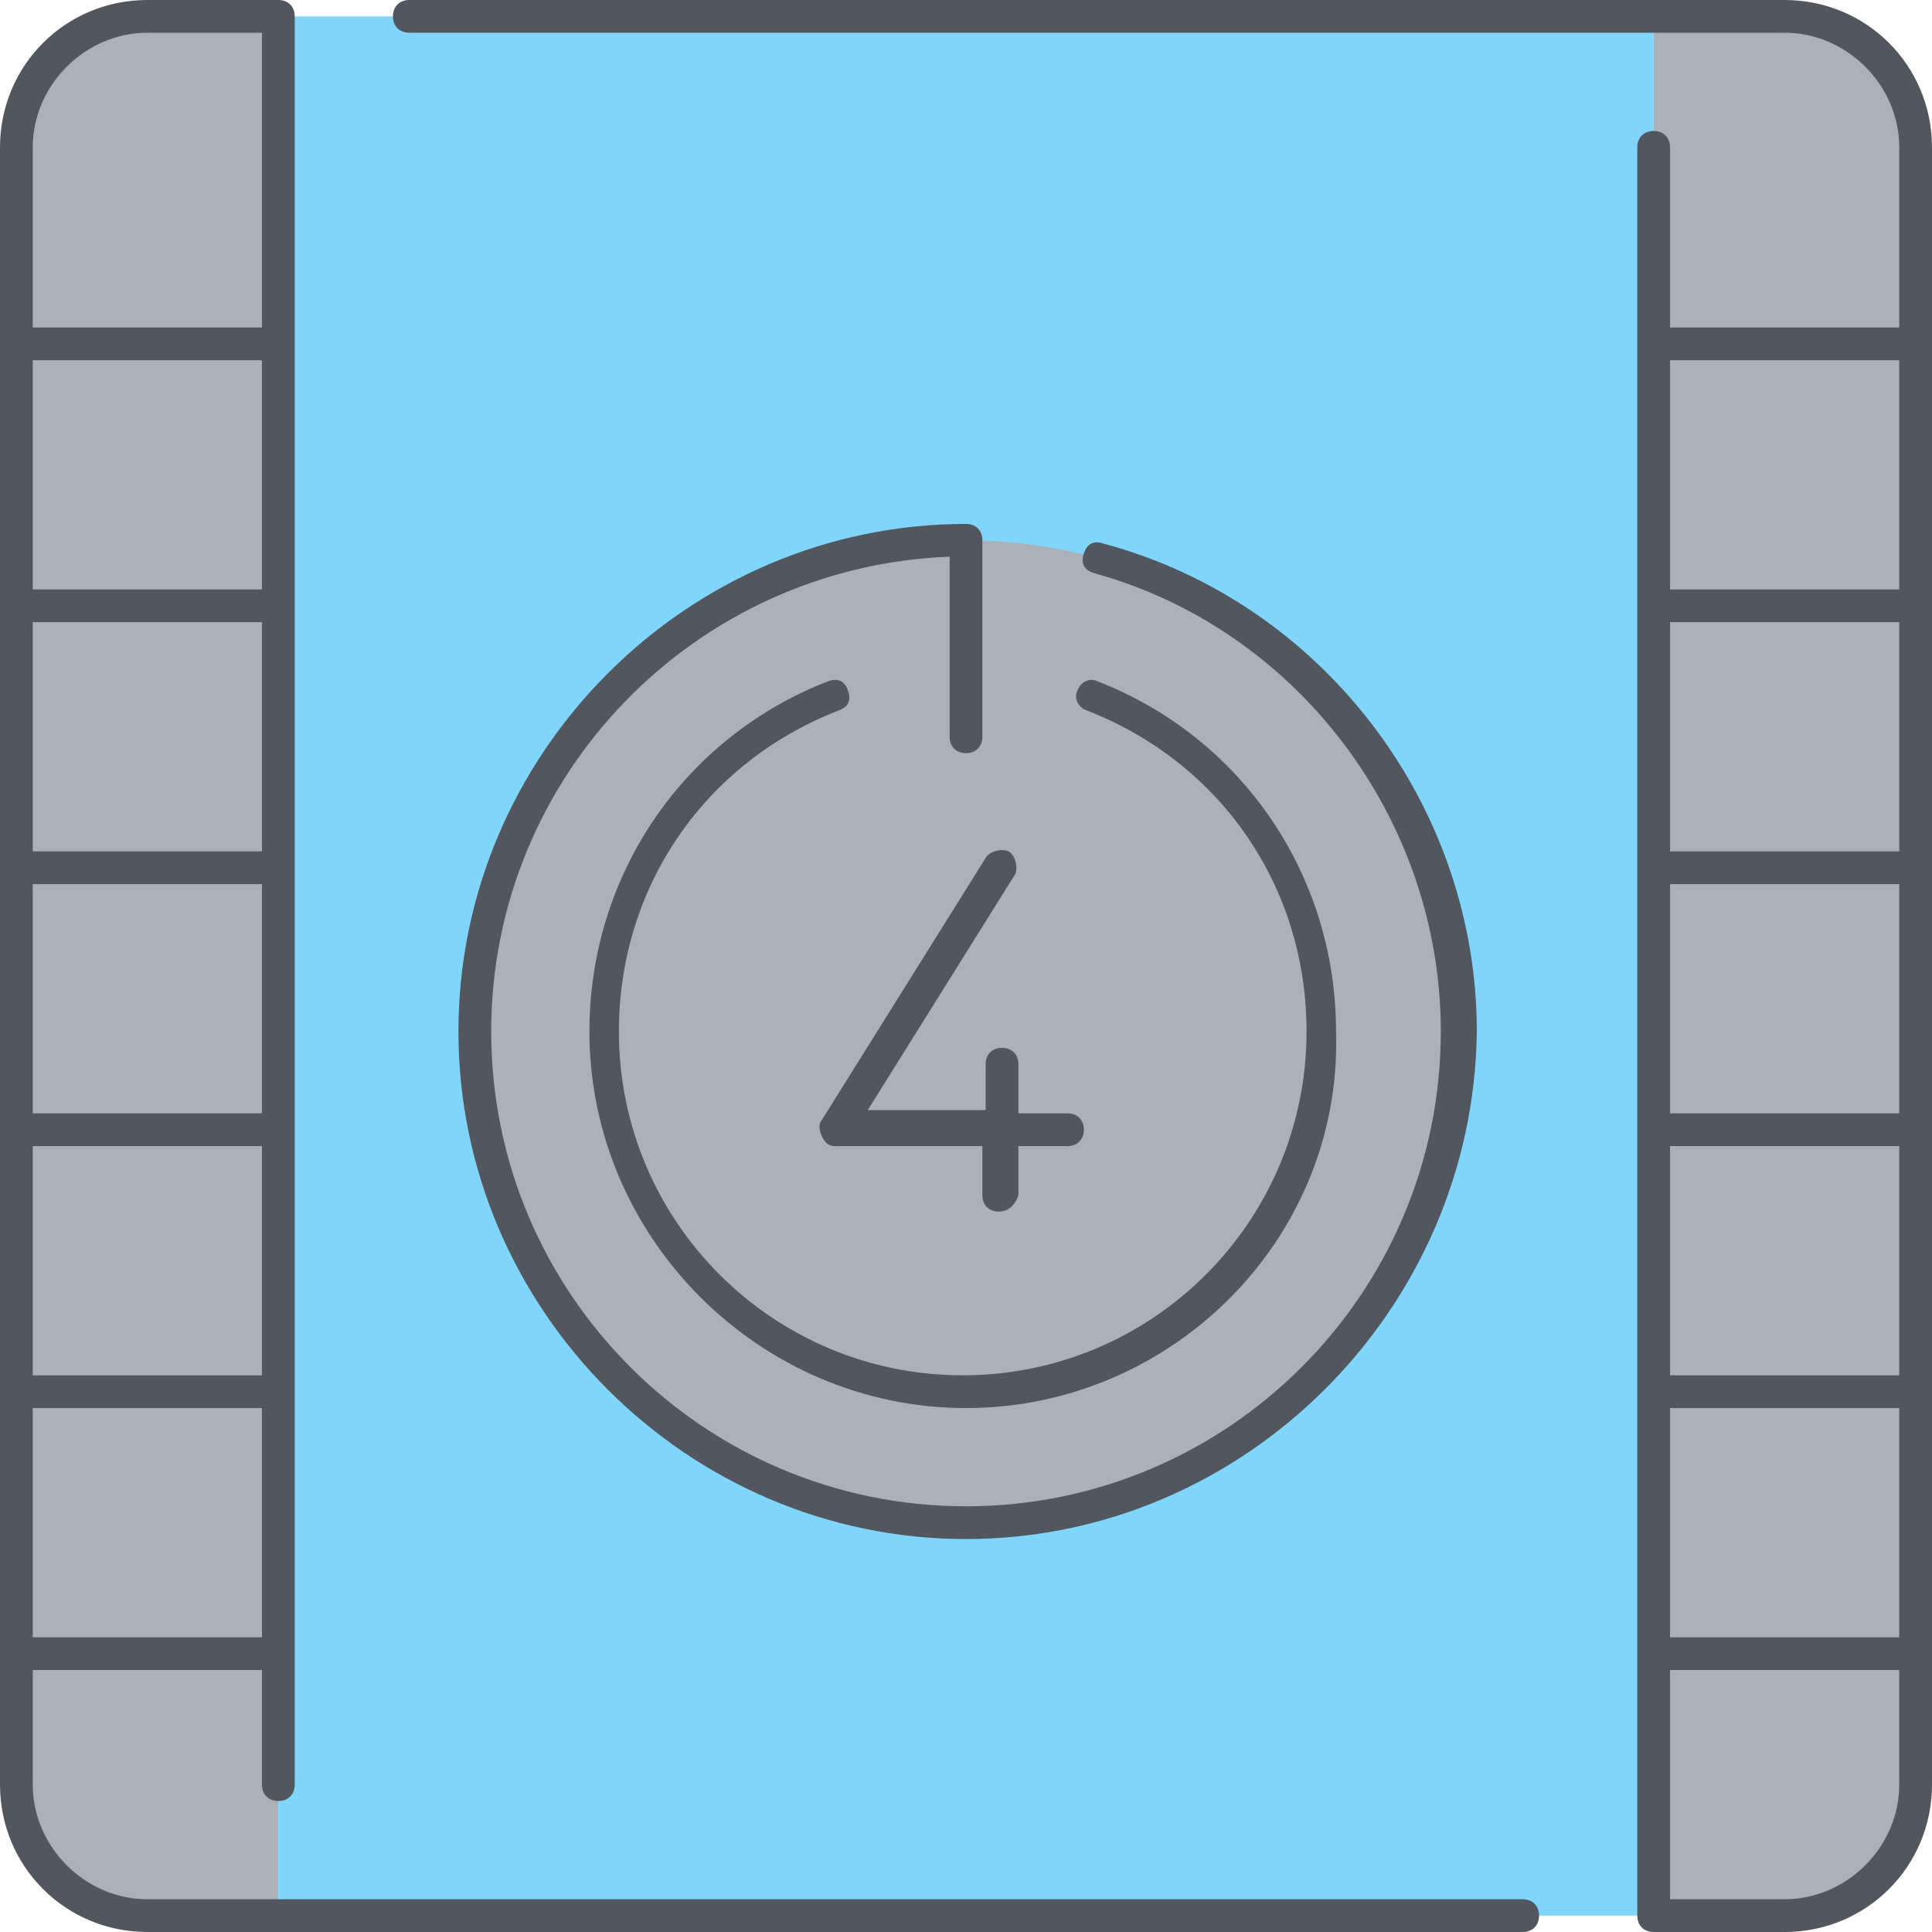
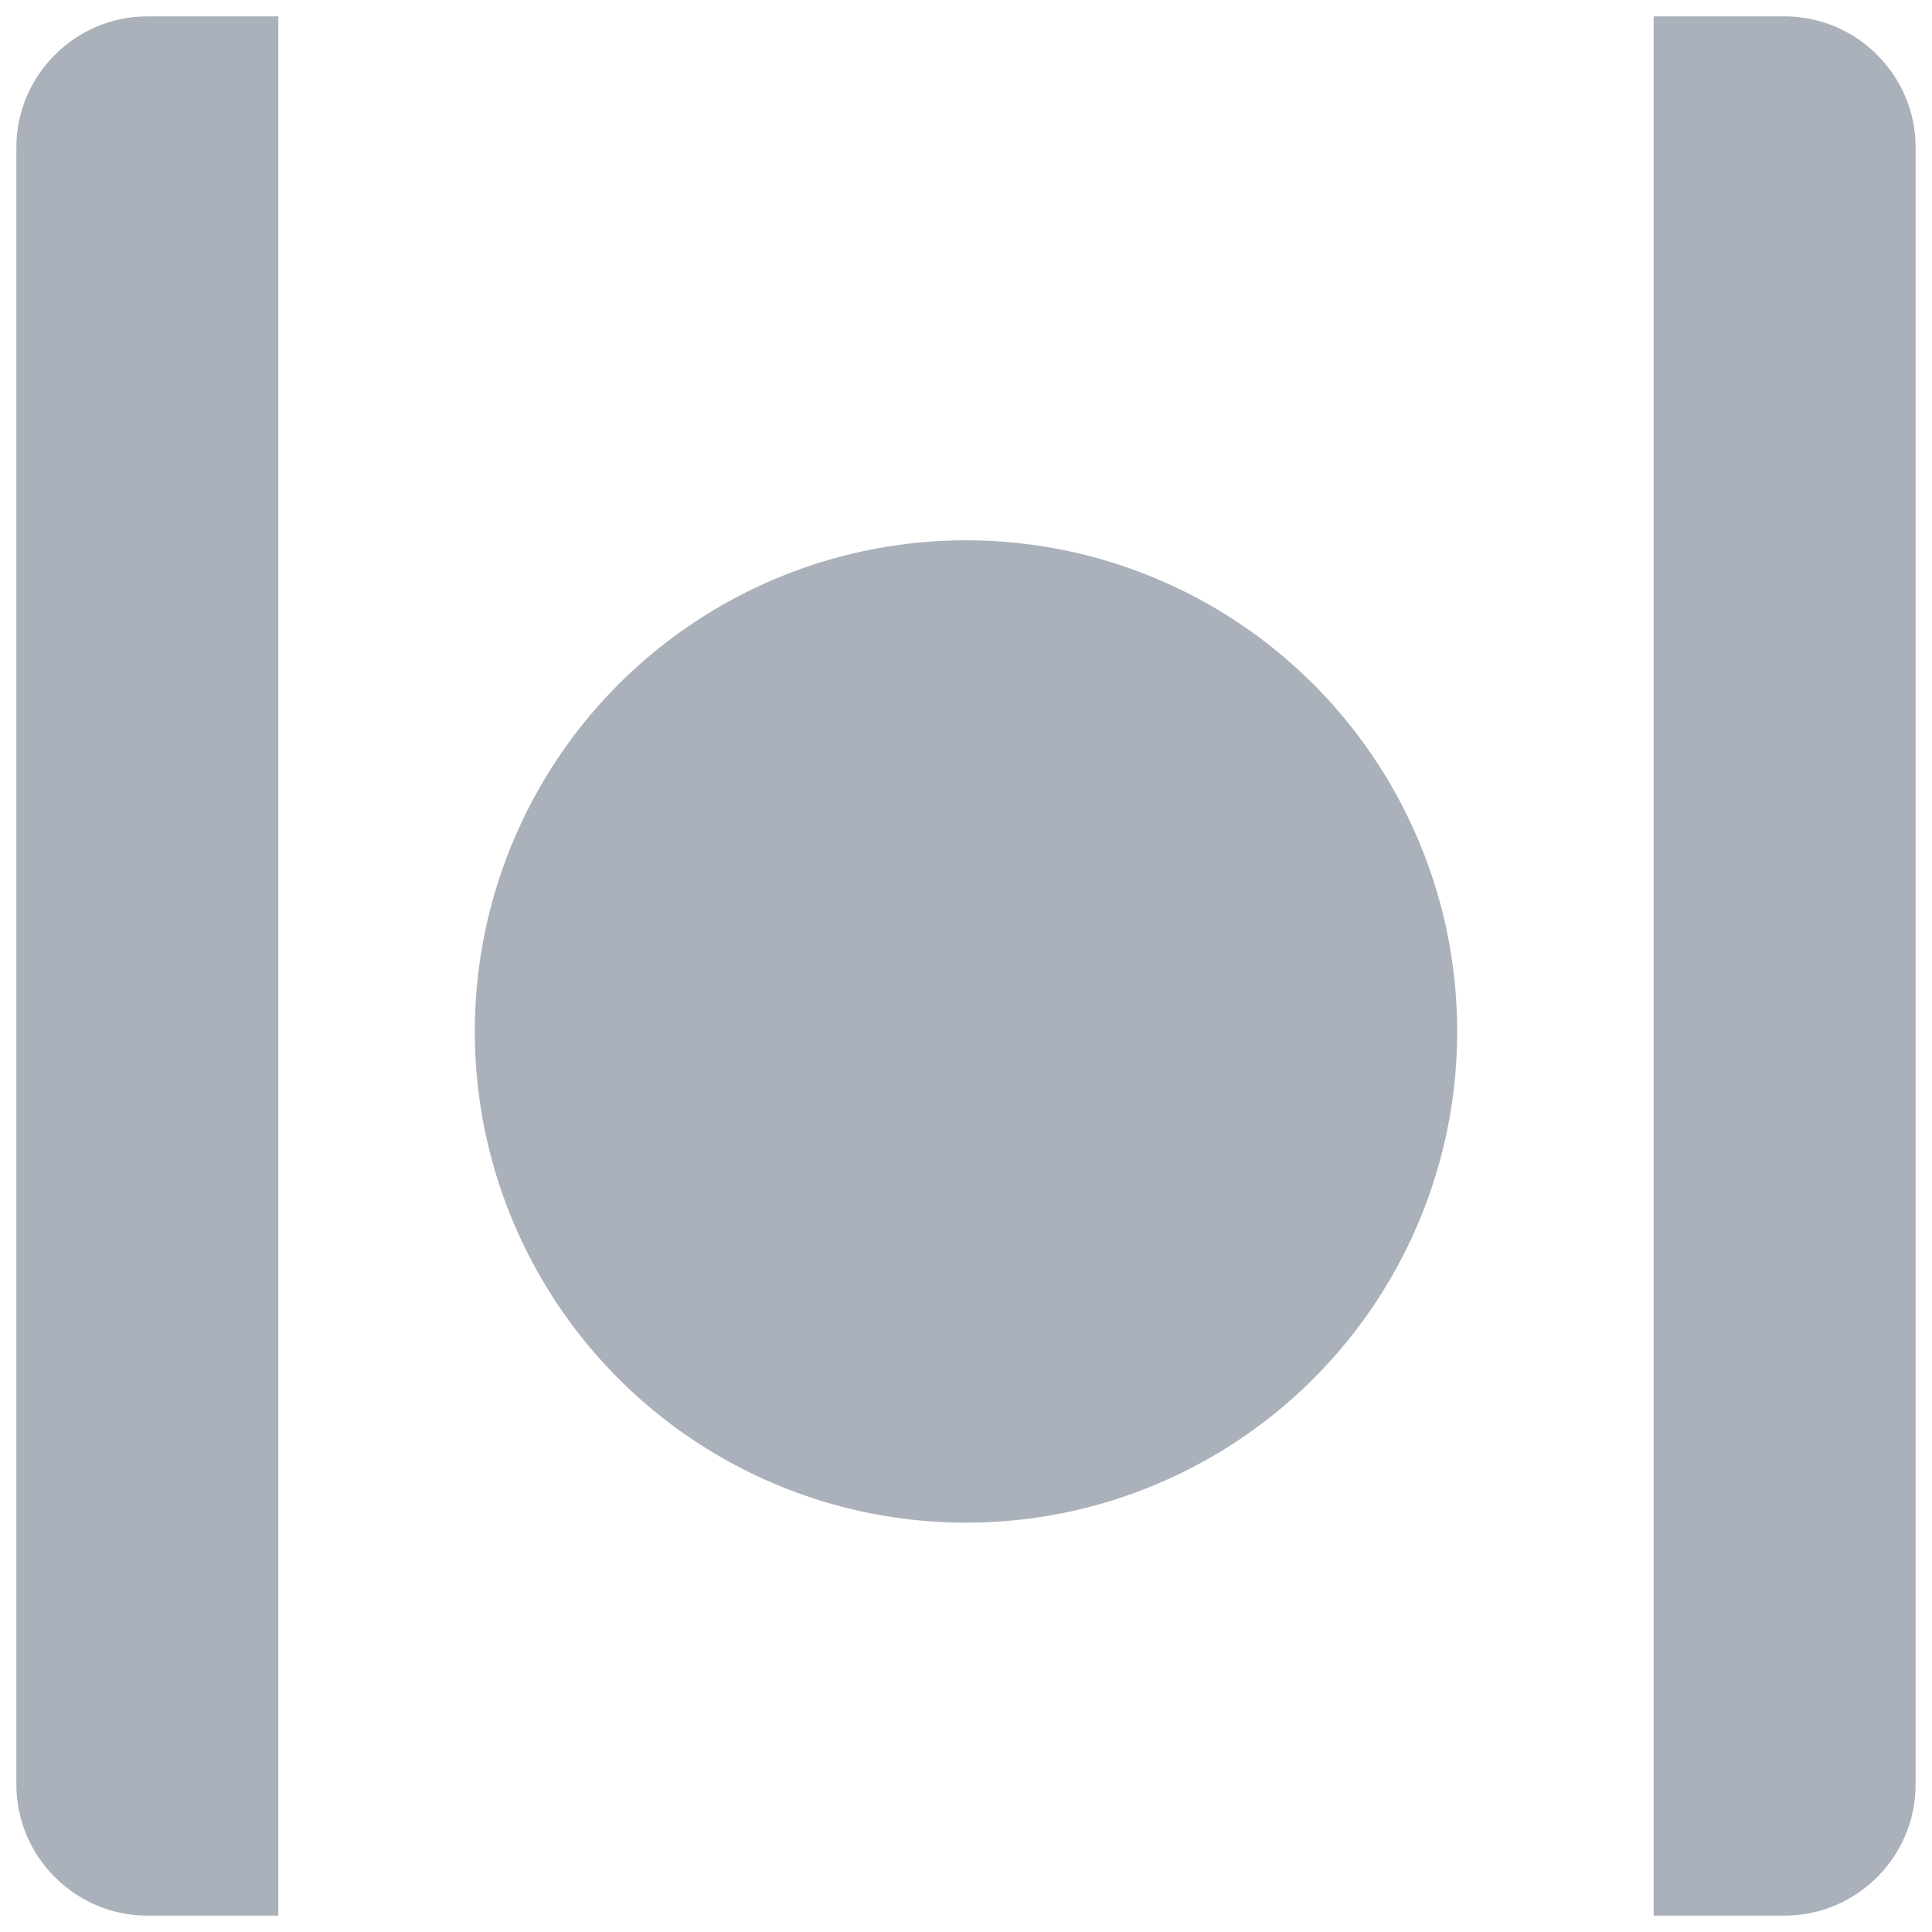
<svg xmlns="http://www.w3.org/2000/svg" height="800px" width="800px" version="1.1" id="Layer_1" viewBox="0 0 503.467 503.467" xml:space="preserve">
  <g transform="translate(1 1)">
    <path style="fill:#AAB1BA;" d="M429.933,498.2V3.267h34.133c18.773,0,34.133,15.36,34.133,34.133v426.667   c0,18.773-15.36,34.133-34.133,34.133H429.933z M71.533,3.267V498.2H37.4c-18.773,0-34.133-15.36-34.133-34.133V37.4   c0-18.773,15.36-34.133,34.133-34.133H71.533z" />
-     <polygon style="fill:#80D6FA;" points="71.533,498.2 429.933,498.2 429.933,3.267 71.533,3.267  " />
    <circle style="fill:#AAB1BA;" cx="250.733" cy="267.8" r="128" />
  </g>
-   <path style="fill:#51565F;" d="M465.067,503.467h-34.133c-2.56,0-4.267-1.707-4.267-4.267V38.4c0-2.56,1.707-4.267,4.267-4.267  S435.2,35.84,435.2,38.4v46.933h59.733V38.4c0-16.213-13.653-29.867-29.867-29.867h-358.4c-2.56,0-4.267-1.707-4.267-4.267  S104.107,0,106.667,0h358.4c21.333,0,38.4,17.067,38.4,38.4v426.667C503.467,486.4,486.4,503.467,465.067,503.467z M435.2,494.933  h29.867c16.213,0,29.867-13.653,29.867-29.867V435.2H435.2V494.933z M435.2,426.667h59.733v-59.733H435.2V426.667z M435.2,358.4  h59.733v-59.733H435.2V358.4z M435.2,290.133h59.733V230.4H435.2V290.133z M435.2,221.867h59.733v-59.733H435.2V221.867z   M435.2,153.6h59.733V93.867H435.2V153.6z M396.8,503.467H38.4c-21.333,0-38.4-17.067-38.4-38.4V38.4C0,17.067,17.067,0,38.4,0  h34.133c2.56,0,4.267,1.707,4.267,4.267v460.8c0,2.56-1.707,4.267-4.267,4.267c-2.56,0-4.267-1.707-4.267-4.267V435.2H8.533v29.867  c0,16.213,13.653,29.867,29.867,29.867h358.4c2.56,0,4.267,1.707,4.267,4.267C401.067,501.76,399.36,503.467,396.8,503.467z   M8.533,426.667h59.733v-59.733H8.533V426.667z M8.533,358.4h59.733v-59.733H8.533V358.4z M8.533,290.133h59.733V230.4H8.533  V290.133z M8.533,221.867h59.733v-59.733H8.533V221.867z M8.533,153.6h59.733V93.867H8.533V153.6z M8.533,85.333h59.733v-76.8H38.4  C22.187,8.533,8.533,22.187,8.533,38.4V85.333z M251.733,401.067c-72.533,0-132.267-59.733-132.267-132.267  S179.2,136.533,251.733,136.533c2.56,0,4.267,1.707,4.267,4.267V192c0,2.56-1.707,4.267-4.267,4.267  c-2.56,0-4.267-1.707-4.267-4.267v-46.933C180.907,147.627,128,202.24,128,268.8c0,68.267,55.467,123.733,123.733,123.733  S375.467,337.067,375.467,268.8c0-55.467-37.547-104.96-90.453-119.467c-2.56-0.853-3.413-2.56-2.56-5.12  c0.853-2.56,2.56-3.413,5.12-2.56c57.173,15.36,97.28,68.267,97.28,127.147C384,341.333,324.267,401.067,251.733,401.067z   M251.733,366.933c-53.76,0-98.133-44.373-98.133-98.133c0-40.96,24.747-76.8,62.293-91.307c2.56-0.853,4.267,0,5.12,2.56  c0.853,2.56,0,4.267-2.56,5.12c-34.987,13.653-57.173,46.08-57.173,83.627c0,49.493,40.107,89.6,89.6,89.6s89.6-40.107,89.6-89.6  c0-37.547-22.187-69.973-57.173-83.627c-2.56-0.853-3.413-3.413-2.56-5.12c0.853-2.56,3.413-3.413,5.12-2.56  C323.413,192,348.16,227.84,348.16,268.8C349.867,322.56,305.493,366.933,251.733,366.933z M260.267,315.733  c-2.56,0-4.267-1.707-4.267-4.267v-12.8h-38.4c-1.707,0-2.56-0.853-3.413-2.56c-0.853-1.707-0.853-3.413,0-4.267l42.667-68.267  c0.853-1.707,4.267-2.56,5.973-1.707c1.707,0.853,2.56,4.267,1.707,5.973l-38.4,61.44h30.72v-11.947c0-2.56,1.707-4.267,4.267-4.267  s4.267,1.707,4.267,4.267v12.8h12.8c2.56,0,4.267,1.707,4.267,4.267c0,2.56-1.707,4.267-4.267,4.267h-12.8v12.8  C264.533,314.027,262.827,315.733,260.267,315.733z" />
</svg>